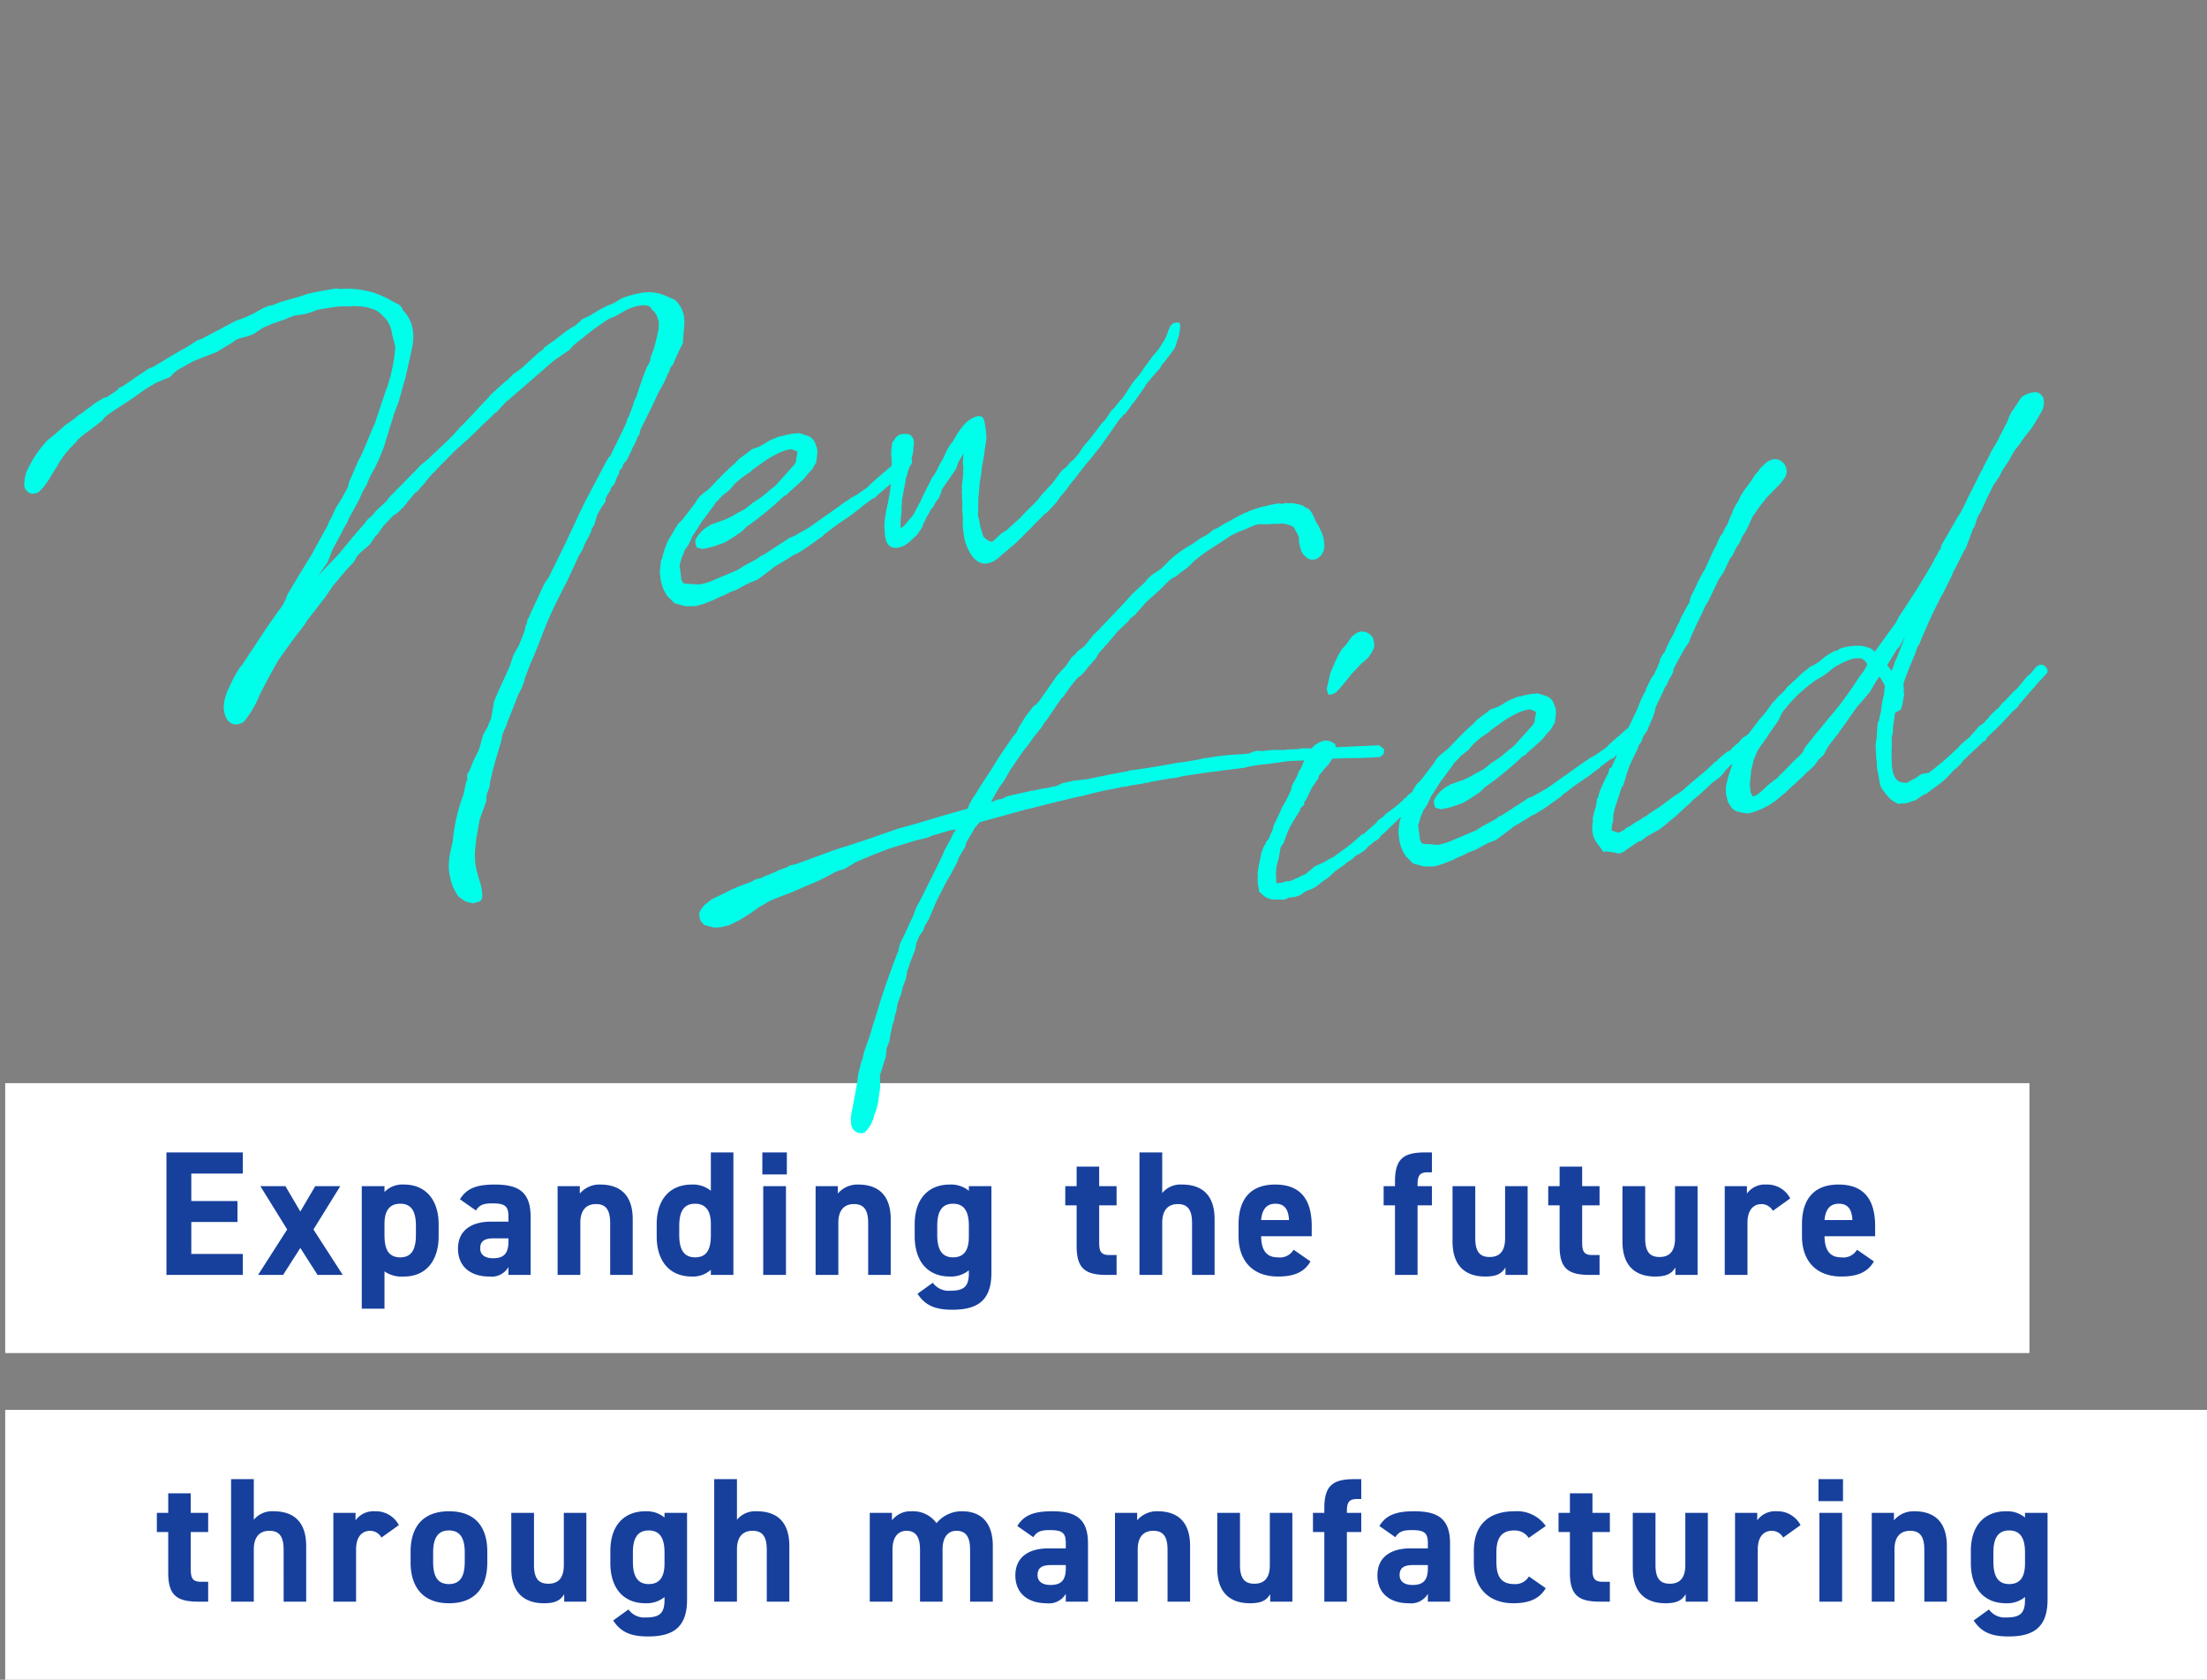
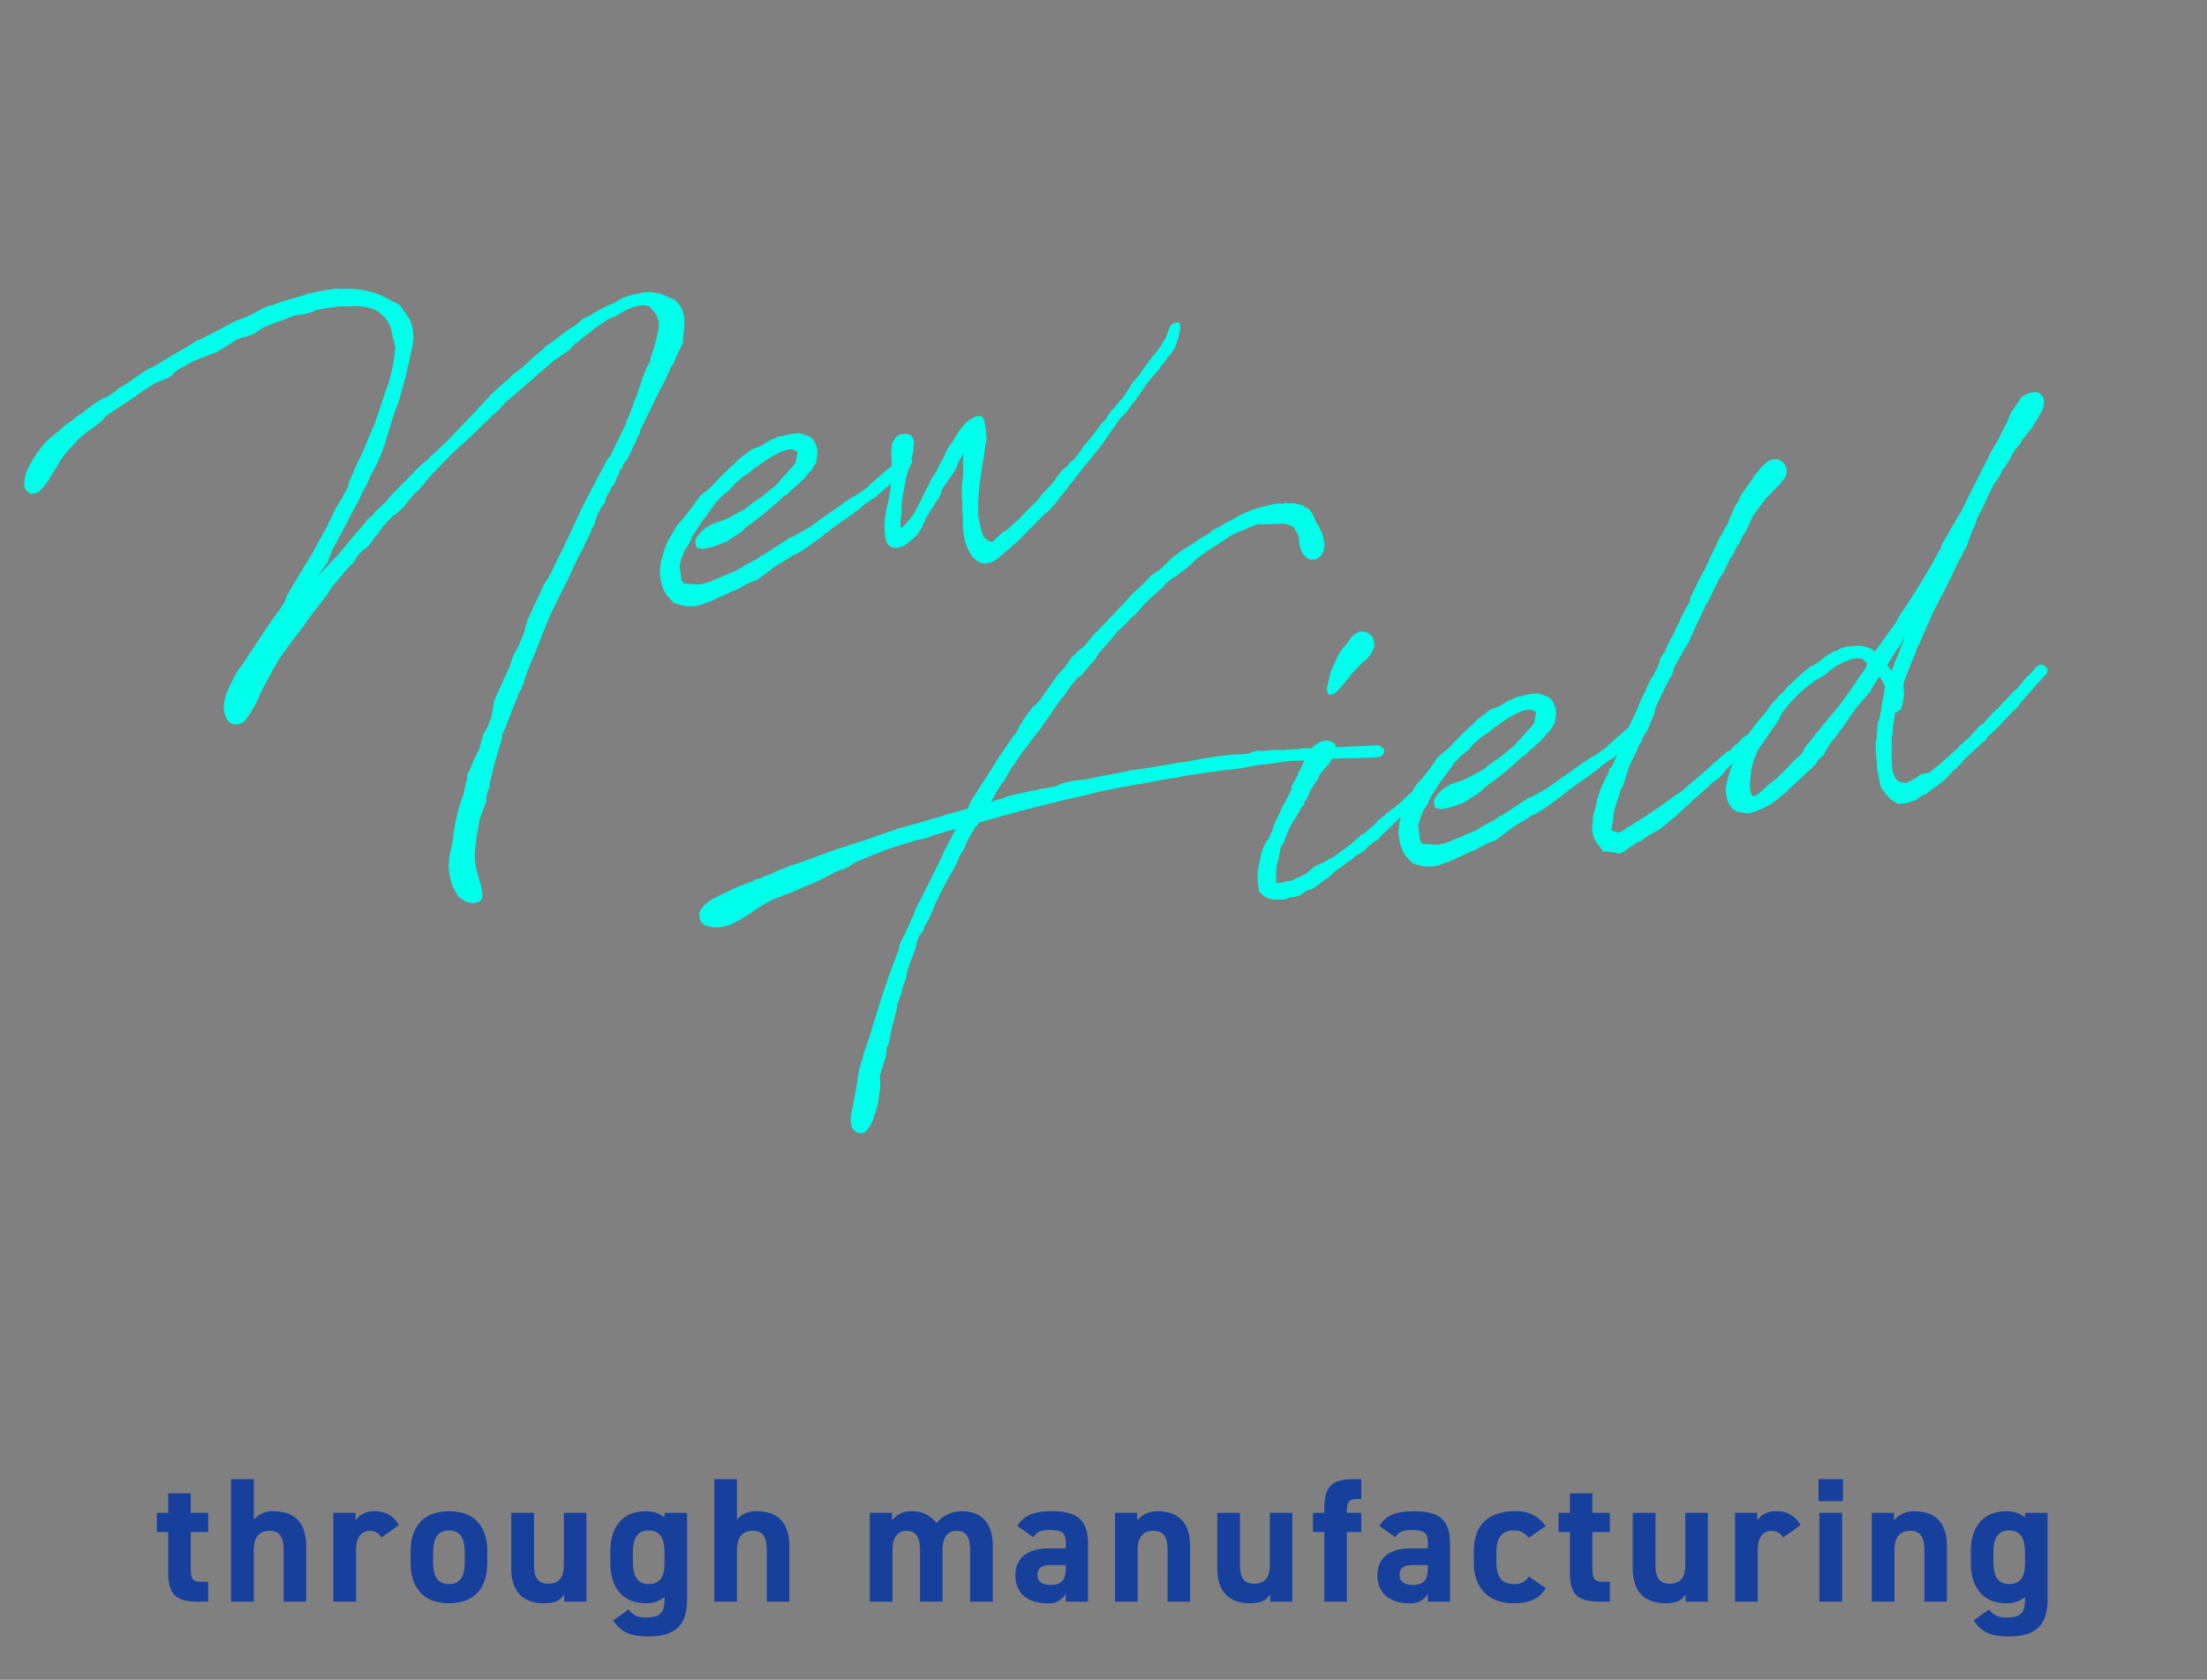
<svg xmlns="http://www.w3.org/2000/svg" width="310.734" height="236.5" viewBox="0 0 310.734 236.5">
  <rect x="0" y="0" width="310.734" height="236.5" fill="#808080" stroke="none" />
  <defs>
    <style>.a{fill:#fff;}.b{fill:#17409d;}.c{fill:#00ffeb;}</style>
  </defs>
  <g transform="translate(1.734 -338.5)">
    <g transform="translate(-225 -182)">
-       <path class="a" d="M0,0H285V38H0Z" transform="translate(224 673)" />
-       <path class="b" d="M1.7-17.25V0H12.45V-2.95H5.2v-4.5h6.5V-10.4H5.2v-3.875h7.25V-17.25ZM26.525,0,22.4-6.4l3.775-6.1H22.65l-2.1,3.575L18.45-12.5H14.925L18.7-6.4,14.6,0h3.525L20.55-3.8,22.975,0Zm13.5-7.125c0-3.575-1.95-5.6-4.85-5.6a3.505,3.505,0,0,0-2.775,1.05V-12.5H29.2V4.75h3.2V-.5a4.214,4.214,0,0,0,2.75.725c3.225,0,4.875-2.4,4.875-5.65Zm-5.4,4.65c-1.8,0-2.225-1.35-2.225-3.15V-7.2c0-1.825.7-2.825,2.225-2.825,1.575,0,2.2,1.1,2.2,3.1v1.3C36.825-3.825,36.35-2.475,34.625-2.475ZM42.75-3.7c0,2.55,1.8,3.925,4.4,3.925A2.743,2.743,0,0,0,49.85-1.1V0h3.125V-8.2c0-3.575-1.825-4.525-5.05-4.525-2.575,0-3.975.55-4.9,2.075l2.25,1.575c.525-.825,1.125-1,2.35-1,1.8,0,2.225.45,2.225,1.85V-7.5H47.375C44.75-7.5,42.75-6.35,42.75-3.7Zm7.1-.975c0,1.7-.7,2.325-2.15,2.325-1.1,0-1.825-.45-1.825-1.4,0-.975.575-1.4,1.875-1.4h2.1ZM56.775,0h3.2V-7.35c0-1.65.725-2.625,2.2-2.625,1.3,0,2,.7,2,2.65V0H67.35V-7.825c0-3.7-2.05-4.9-4.575-4.9A3.6,3.6,0,0,0,59.9-11.45V-12.5H56.775ZM78.35-11.85a3.966,3.966,0,0,0-2.675-.875c-2.975,0-4.95,1.95-4.95,5.6v1.7c0,3.325,1.675,5.65,4.95,5.65a3.743,3.743,0,0,0,2.675-.95V0h3.175V-17.25H78.35ZM76.125-2.475c-1.725,0-2.225-1.35-2.225-3.15v-1.3c0-2,.65-3.1,2.225-3.1,1.5,0,2.225,1,2.225,2.825v1.575C78.35-3.825,77.925-2.475,76.125-2.475ZM85.725,0h3.2V-12.5h-3.2ZM85.6-14.15h3.45v-3.1H85.6ZM93.1,0h3.2V-7.35c0-1.65.725-2.625,2.2-2.625,1.3,0,2,.7,2,2.65V0h3.175V-7.825c0-3.7-2.05-4.9-4.575-4.9a3.6,3.6,0,0,0-2.875,1.275V-12.5H93.1Zm21.575-11.85A3.96,3.96,0,0,0,112-12.725c-2.975,0-4.95,1.95-4.95,5.6v1.7c0,3.325,1.675,5.65,4.95,5.65a3.96,3.96,0,0,0,2.675-.875v.4c0,1.925-.725,2.475-2.625,2.475A2.736,2.736,0,0,1,109.6,1.1l-2.15,1.55c1.1,1.7,2.575,2.25,4.9,2.25,3.15,0,5.5-.975,5.5-5.15V-12.5h-3.175ZM112.45-2.475c-1.725,0-2.225-1.35-2.225-3.15v-1.3c0-2,.65-3.1,2.225-3.1s2.225,1.1,2.225,3.1V-5.35C114.675-3.7,114.15-2.475,112.45-2.475ZM128.25-9.8h1.6v5.725C129.85-.85,131.1,0,134.125,0h1.35V-2.8H134.45c-1.175,0-1.425-.525-1.425-1.775V-9.8h2.45v-2.7h-2.45v-2.75H129.85v2.75h-1.6ZM138.7,0h3.2V-7.35c0-1.65.725-2.625,2.2-2.625,1.3,0,2,.7,2,2.65V0h3.175V-7.825c0-3.7-2.05-4.9-4.575-4.9a3.333,3.333,0,0,0-2.8,1.2V-17.25h-3.2Zm21.7-3.55a2.23,2.23,0,0,1-2.225,1.075c-1.775,0-2.325-1.25-2.35-2.975h7.125V-6.875c0-3.8-1.625-5.85-5.15-5.85-3.25,0-5.15,1.825-5.15,5.6v1.7c0,3.225,1.8,5.65,5.55,5.65,2.25,0,3.7-.6,4.575-2.125Zm-2.575-6.475c1.2,0,1.85.675,1.925,2.3h-3.925C155.95-9.15,156.55-10.025,157.825-10.025Zm15.25-2.475v2.7h1.6V0h3.175V-9.8h2.025v-2.7H177.85v-.175c0-1.25.25-1.775,1.425-1.775h.6v-2.8h-.925c-3.025,0-4.275.85-4.275,4.075v.675Zm20.275,0h-3.175v7.35c0,1.725-.7,2.625-2.175,2.625-1.325,0-2.025-.675-2.025-2.65V-12.5h-3.2v7.8c0,3.675,2.075,4.925,4.6,4.925,1.65,0,2.325-.425,2.85-1.275V0h3.125Zm2.9,2.7h1.6v5.725C197.85-.85,199.1,0,202.125,0h1.35V-2.8H202.45c-1.175,0-1.425-.525-1.425-1.775V-9.8h2.45v-2.7h-2.45v-2.75H197.85v2.75h-1.6Zm21.025-2.7H214.1v7.35c0,1.725-.7,2.625-2.175,2.625-1.325,0-2.025-.675-2.025-2.65V-12.5h-3.2v7.8c0,3.675,2.075,4.925,4.6,4.925,1.65,0,2.325-.425,2.85-1.275V0h3.125Zm13.05,1.725a3.656,3.656,0,0,0-3.375-1.95,3.1,3.1,0,0,0-2.725,1.275V-12.5H221.1V0h3.2V-7.35c0-1.75.8-2.625,2-2.625a1.845,1.845,0,0,1,1.575.95Zm9.4,7.225A2.23,2.23,0,0,1,237.5-2.475c-1.775,0-2.325-1.25-2.35-2.975h7.125V-6.875c0-3.8-1.625-5.85-5.15-5.85-3.25,0-5.15,1.825-5.15,5.6v1.7c0,3.225,1.8,5.65,5.55,5.65,2.25,0,3.7-.6,4.575-2.125Zm-2.575-6.475c1.2,0,1.85.675,1.925,2.3H235.15C235.275-9.15,235.875-10.025,237.15-10.025Z" transform="translate(245 700)" />
-     </g>
+       </g>
    <g transform="translate(-225 -136)">
-       <path class="a" d="M0,0H310V38H0Z" transform="translate(224 673)" />
+       <path class="a" d="M0,0H310H0Z" transform="translate(224 673)" />
      <path class="b" d="M.35-9.8h1.6v5.725C1.95-.85,3.2,0,6.225,0h1.35V-2.8H6.55c-1.175,0-1.425-.525-1.425-1.775V-9.8h2.45v-2.7H5.125v-2.75H1.95v2.75H.35ZM10.8,0H14V-7.35c0-1.65.725-2.625,2.2-2.625,1.3,0,2,.7,2,2.65V0h3.175V-7.825c0-3.7-2.05-4.9-4.575-4.9a3.333,3.333,0,0,0-2.8,1.2V-17.25H10.8ZM34.425-10.775a3.656,3.656,0,0,0-3.375-1.95,3.1,3.1,0,0,0-2.725,1.275V-12.5H25.2V0h3.2V-7.35c0-1.75.8-2.625,2-2.625a1.845,1.845,0,0,1,1.575.95Zm12.45,3.75c0-3.75-1.925-5.7-5.4-5.7-3.425,0-5.4,1.95-5.4,5.7v1.5c0,3.5,1.775,5.75,5.4,5.75,3.775,0,5.4-2.325,5.4-5.75Zm-5.4,4.55c-1.775,0-2.225-1.35-2.225-3.15v-1.3c0-2,.65-3.1,2.225-3.1s2.225,1.1,2.225,3.1v1.3C43.7-3.825,43.225-2.475,41.475-2.475ZM60.825-12.5H57.65v7.35c0,1.725-.7,2.625-2.175,2.625-1.325,0-2.025-.675-2.025-2.65V-12.5h-3.2v7.8c0,3.675,2.075,4.925,4.6,4.925C56.5.225,57.175-.2,57.7-1.05V0h3.125Zm11,.65a3.96,3.96,0,0,0-2.675-.875c-2.975,0-4.95,1.95-4.95,5.6v1.7c0,3.325,1.675,5.65,4.95,5.65A3.96,3.96,0,0,0,71.825-.65v.4c0,1.925-.725,2.475-2.625,2.475A2.736,2.736,0,0,1,66.75,1.1L64.6,2.65c1.1,1.7,2.575,2.25,4.9,2.25,3.15,0,5.5-.975,5.5-5.15V-12.5H71.825ZM69.6-2.475c-1.725,0-2.225-1.35-2.225-3.15v-1.3c0-2,.65-3.1,2.225-3.1s2.225,1.1,2.225,3.1V-5.35C71.825-3.7,71.3-2.475,69.6-2.475ZM78.825,0h3.2V-7.35c0-1.65.725-2.625,2.2-2.625,1.3,0,2,.7,2,2.65V0H89.4V-7.825c0-3.7-2.05-4.9-4.575-4.9a3.333,3.333,0,0,0-2.8,1.2V-17.25h-3.2Zm32.15-7.35c0-1.775.8-2.625,1.95-2.625,1.275,0,1.925.775,1.925,2.65V0h3.2V-7.825c0-3.25-1.6-4.9-4.325-4.9a4.555,4.555,0,0,0-3.6,1.675,4.086,4.086,0,0,0-3.5-1.675,3.31,3.31,0,0,0-2.775,1.275V-12.5h-3.125V0h3.2V-7.35c0-1.775.825-2.625,1.975-2.625,1.125,0,1.9.65,1.9,2.65V0h3.175Zm10.25,3.65c0,2.55,1.8,3.925,4.4,3.925a2.743,2.743,0,0,0,2.7-1.325V0h3.125V-8.2c0-3.575-1.825-4.525-5.05-4.525-2.575,0-3.975.55-4.9,2.075l2.25,1.575c.525-.825,1.125-1,2.35-1,1.8,0,2.225.45,2.225,1.85V-7.5H125.85C123.225-7.5,121.225-6.35,121.225-3.7Zm7.1-.975c0,1.7-.7,2.325-2.15,2.325-1.1,0-1.825-.45-1.825-1.4,0-.975.575-1.4,1.875-1.4h2.1ZM135.25,0h3.2V-7.35c0-1.65.725-2.625,2.2-2.625,1.3,0,2,.7,2,2.65V0h3.175V-7.825c0-3.7-2.05-4.9-4.575-4.9a3.6,3.6,0,0,0-2.875,1.275V-12.5H135.25Zm24.975-12.5H157.05v7.35c0,1.725-.7,2.625-2.175,2.625-1.325,0-2.025-.675-2.025-2.65V-12.5h-3.2v7.8c0,3.675,2.075,4.925,4.6,4.925,1.65,0,2.325-.425,2.85-1.275V0h3.125Zm2.9,0v2.7h1.6V0H167.9V-9.8h2.025v-2.7H167.9v-.175c0-1.25.25-1.775,1.425-1.775h.6v-2.8H169c-3.025,0-4.275.85-4.275,4.075v.675ZM172.2-3.7c0,2.55,1.8,3.925,4.4,3.925A2.743,2.743,0,0,0,179.3-1.1V0h3.125V-8.2c0-3.575-1.825-4.525-5.05-4.525-2.575,0-3.975.55-4.9,2.075l2.25,1.575c.525-.825,1.125-1,2.35-1,1.8,0,2.225.45,2.225,1.85V-7.5h-2.475C174.2-7.5,172.2-6.35,172.2-3.7Zm7.1-.975c0,1.7-.7,2.325-2.15,2.325-1.1,0-1.825-.45-1.825-1.4,0-.975.575-1.4,1.875-1.4h2.1ZM193.525-3.55a2.2,2.2,0,0,1-2.075,1.075c-2.025,0-2.5-1.35-2.5-3.15v-1.3c0-2,.7-3.1,2.5-3.1a2.359,2.359,0,0,1,2.05,1.05l2.4-1.675a4.923,4.923,0,0,0-4.375-2.075c-3.725,0-5.75,1.95-5.75,5.6v1.7c0,3.4,2,5.65,5.575,5.65,2.25,0,3.675-.65,4.55-2.125ZM197.7-9.8h1.6v5.725C199.3-.85,200.55,0,203.575,0h1.35V-2.8H203.9c-1.175,0-1.425-.525-1.425-1.775V-9.8h2.45v-2.7h-2.45v-2.75H199.3v2.75h-1.6Zm21.025-2.7H215.55v7.35c0,1.725-.7,2.625-2.175,2.625-1.325,0-2.025-.675-2.025-2.65V-12.5h-3.2v7.8c0,3.675,2.075,4.925,4.6,4.925,1.65,0,2.325-.425,2.85-1.275V0h3.125Zm13.05,1.725a3.656,3.656,0,0,0-3.375-1.95,3.1,3.1,0,0,0-2.725,1.275V-12.5H222.55V0h3.2V-7.35c0-1.75.8-2.625,2-2.625a1.845,1.845,0,0,1,1.575.95ZM234.425,0h3.2V-12.5h-3.2ZM234.3-14.15h3.45v-3.1H234.3ZM241.8,0H245V-7.35c0-1.65.725-2.625,2.2-2.625,1.3,0,2,.7,2,2.65V0h3.175V-7.825c0-3.7-2.05-4.9-4.575-4.9a3.6,3.6,0,0,0-2.875,1.275V-12.5H241.8Zm21.575-11.85a3.96,3.96,0,0,0-2.675-.875c-2.975,0-4.95,1.95-4.95,5.6v1.7c0,3.325,1.675,5.65,4.95,5.65a3.96,3.96,0,0,0,2.675-.875v.4c0,1.925-.725,2.475-2.625,2.475A2.736,2.736,0,0,1,258.3,1.1l-2.15,1.55c1.1,1.7,2.575,2.25,4.9,2.25,3.15,0,5.5-.975,5.5-5.15V-12.5h-3.175ZM261.15-2.475c-1.725,0-2.225-1.35-2.225-3.15v-1.3c0-2,.65-3.1,2.225-3.1s2.225,1.1,2.225,3.1V-5.35C263.375-3.7,262.85-2.475,261.15-2.475Z" transform="translate(245 700)" />
    </g>
    <path class="c" d="M55.4-43.342h.292l1.05.233.875.292,1.108.583.525.525.175.233.408.583.175.292a4.478,4.478,0,0,1,.408,1.633v.583l.058.642.058.817v.35a23.282,23.282,0,0,1-1.808,4.783l-.233.467-.175.233-2.508,4.608-.292.408-1.75,2.741-.875,1.283-.233.233c-.292.525-.758,1.108-1.05,1.633l-.758,1.108-.292.7-1.167,1.458L48.4-15.811c-.292.35-.642.933-.933,1.342a3.726,3.726,0,0,0-.583.758.887.887,0,0,1-.233.35c-.35.467-.525.583-.583.7L44.437-10.62l-.408.525L43.1-9.045,41.754-7.529,39.537-4.962a6.822,6.822,0,0,1-1.692,2.1L35.8-.821,32.654,2.5l-.992,1.05-.7.642a19.427,19.427,0,0,0-1.808,2.333A6.734,6.734,0,0,0,27.93,9.153c-.233,2.391,1.108,3.033,2.45,2.45a13.769,13.769,0,0,0,2.8-3.266c1.05-1.4,2.275-2.975,3.5-4.433L39.3,1.337l.583-.525L41.229-.413A4.736,4.736,0,0,1,41.754-1l1.692-1.517,1.4-1.283L46.012-5.02,48.17-6.829l1.4-1.05.408-.525a5.455,5.455,0,0,1,.7-.583l1.4-.817c.233-.175.817-.817,1.05-1.05l.408-.292.933-.933L56.1-13.3l.7-.292.933-.642,1.983-1.692.408-.175.525-.467.7-.525.408-.408.758-.583.117-.117.408-.233.175-.175,3.033-2.158,1.225-.758.933-.583c.7-.467,1.692-1.108,2.391-1.633l1.283-.817.467-.35.467-.233.292-.233.7-.525.467-.35,1.866-1.108,5.833-3.5,2.45-1.108.642-.525,1.925-1.05a38.872,38.872,0,0,1,3.616-1.75l1.05-.233,1.283-.467A6.315,6.315,0,0,1,96-36.343a2.47,2.47,0,0,1,.817.35l.292.583.175.175.292.7c0,.233.117.7.117.933l-.175.758c0,.117,0,.058-.467,1.225-.642,1.458-.7,1.517-.758,1.633l-.642,1.108a1.854,1.854,0,0,1-.175.525l-.642.817-.758,1.225-.175.35-.525.933-.175.35-.292.467c0,.058-.058.175-.058.233l-.525.7-.175.35v.058l-.583.992-.35.583.058-.058-.35.408a.588.588,0,0,0-.058.175l-.233.408-.525.758-2.216,3.033-.175.292-.35.233-.583.7-3.791,4.9-.933,1.283c-.817,1.225-1.75,2.45-2.566,3.675L76.167-.937,75.526-.3,75.292,0l-.933,1.342L72.084,4.6v.175l-.35.525-.175.525L70.334,7.812,69.4,8.92l-.817,1.517-.992,1.458L67.3,12.3l-.992,1.458-.758,1.167L64.735,17.2l-.467.7-.233.408-.758.875L62.4,20.994l-.233.408-.875,1.167-.875,1.4-.35.35-.117.583v.175c-.175.292-.292.35-.292.467l-.642,1.575a24.776,24.776,0,0,0-2.45,5.6c0,.058-.117.35-.117.467l-.117.292-.583,1.4-.233.583c0,.058-.058.233-.058.35a5.381,5.381,0,0,0-.292,2.1,6.854,6.854,0,0,0,.7,3.208l.817.817,1.05.467c.058,0,.292-.058.35-.058.35,0,.875,0,1.05-.642a6.514,6.514,0,0,0,0-2.391c0-.175-.058-.408-.058-.642a9.332,9.332,0,0,1,.35-4.083c.058-.35.233-.7.292-1.05l.467-1.283.525-1.4,1.283-2.216.292-1.05.583-.992.175-.642L63.8,24.2c.058-.233.175-.175.175-.35l.408-.875,1.283-2.566.233-.7.817-1.225c.233-.525.233-.525.292-.525l2.1-3.441.467-.583.525-.817.35-.758,1.05-1.75.058-.117.233-.292.933-1.458c.992-1.633,1.925-3.208,2.8-4.491.117-.233.292-.35.35-.525l2.1-2.858.642-.817,2.275-3.266.7-.817.35-.583L83.225-6.3a.634.634,0,0,1,.058-.292l.467-.467.7-1.4.933-1.108c.642-.467.583-.758.583-.875l.292-.408.642-.7.058-.233.583-.467.35-.525a.986.986,0,0,1,.175-.35l.35-.408L88.591-14l.467-.35.233-.467.058-.058.467-.35,1.108-1.517v-.117l.175-.117.7-.992v-.117l.467-.467.175-.525,2.275-3.091,1.108-1.575.35-.467.642-.758.642-.933.233-.408.117-.058.408-.7.408-.35.525-.817.642-.933.7-.933.292-1.167.35-1.283a7,7,0,0,0,.175-1.167,4.047,4.047,0,0,0-.817-2.566l-1.283-.875a6.176,6.176,0,0,0-2.683-.933,14.974,14.974,0,0,0-2.566.117l-.758.117-1.05.408-.583.175-.642.117-1.283.408-.292.117-1.225.467-1.108.292-.292.292h-.058l-.817.467h-.117l-.7.292-.408.175-1.866.992-.408.175-1.167.583-.233.233-.817.408-2.566,1.633-.933.467-.292.117-.35.233-.758.525-.175.058-2.508,1.575-.233.233-1.75,1.283-.583.467L68-24.21l-.525.35-1.167.933-1.283.875-1.342.875-.817.525-.292.233-1.342.758-1.05.758-4.258,3.033-.233.292-1.867,1.225-.525.467-.875.525-.35.35-1.866,1.517L47.528-9.22,44.262-6.829l1.633-1.633.992-1.633.933-1.167c.35-.467.758-.933,1.108-1.458l.7-.817a4.865,4.865,0,0,1,.467-.7l1.458-1.808c.292-.35.642-.933.933-1.342l.7-.817.7-1.108a24.836,24.836,0,0,0,2.683-3.85l2.216-4.316.525-.875.408-.7.642-1.342.875-1.808,1.575-3.791a6.98,6.98,0,0,0,.583-2.683,4.953,4.953,0,0,0-.933-2.916v-.292l-.35-.525-.875-.642-.467-.408a18.328,18.328,0,0,0-1.983-1.283l-.525-.233a12.851,12.851,0,0,0-4.025-1.05l-.408-.175H50.911l-1.283.058-1.05.175-2.858.292-1.108.233h-.525l-.875.175-.992.35-.525.175-.583.175a16.7,16.7,0,0,1-2.1.408l-2.1.7-2.741.875-.408.117-.467.058-1.983.817-.583.175-.117.058c-1.167.408-2.333.875-3.383,1.283l-.817.292-.583.117-1.342.583-2.683,1.225-.525.117-.35.292-1.575.7-.583.058-.35.175c-.292.058-.583.233-.817.292l-.233.117-.525.292-.117.058-.408.175-.992.525L15.1-35l-1.167.642-.642.292L13-33.951,11.19-32.843l-1.167.642a17.748,17.748,0,0,0-2.508,2.333l-.642.817-.408.525a5.731,5.731,0,0,0-.7,1.808,1.166,1.166,0,0,0,.117.875c.408.817,1.05.758,1.692.583l.875-.642.992-.992c.233-.292.933-1.108,1.342-1.517l.525-.642.7-.7.758-.642,1.283-.933.233-.233.467-.292.525-.292,1.633-.817,1.225-.642.292-.292.525-.35,1.167-.525.117-.058.175-.058,1.75-.758.175-.058.467-.233.292-.117.583-.292a27.613,27.613,0,0,1,2.8-1.167l.175-.058c.467-.058.933-.233,1.4-.292l.35-.058.467-.233.233-.233.758-.408,2.333-.817,3.5-.7,2.391-.933.583-.292.642-.117.933-.058.933-.175,1.633-.7c.467-.058.933-.233,1.342-.292l.758-.117,1.05-.175.467-.117.933-.175,1.4.058,1.05-.117.817-.175c1.108,0,2.333,0,3.5.117ZM95.707-1.4l.642-.642.408-.583c.117-.117.233-.408.35-.525l.408-.408L98.1-4.2l.758-.817L99.5-5.6l.408-.408.875-.817a1.849,1.849,0,0,0,.292-.35c.117-.117.233-.117.35-.233l.933-.7.175-.058.933-.525.758-.642,1.05-.642.233-.117,1.283-.583.117-.117.7-.35.408-.175a15.124,15.124,0,0,1,3.5-1.342l.35-.058.408-.058h.642c.058,0,.117.058.233.117l.467.292c0,.058.058.058.117.117l-.292.817-.117.292a.351.351,0,0,1-.058.233,2.537,2.537,0,0,1-.35.408l-2.391,1.866-.583.467-.408.233c-.583.292-1.4.817-1.983,1.108l-1.225.525-1.283.7-1.283.408-.583.233-.583.175-.642.175c-.583.058-1.342.233-1.925.292-.058,0-.175.117-.233.117A4.681,4.681,0,0,0,97.4-2.512l-.058.467.058.583.758.35h.525l.992-.058,1.75-.292,1.05-.408,1.575-.7.758-.525,1.692-.817.292-.175a42.777,42.777,0,0,0,4.025-2.391l.35-.058.35-.292,1.808-1.108.7-.467.583-.525.7-.525.758-.875.233-.758.175-.583.058-.642-.058-.233-.117-.642a1.836,1.836,0,0,0-.758-.992l-.642-.35a3.579,3.579,0,0,0-.642-.292c-.233,0-.583-.058-.817-.058h-.875c-.175,0-.35.058-.525.058h-.583l-1.283.292c-.408.117-.817.35-1.75.642l-.758.117-.292.058-.525.292-1.517.758-.7.525c-1.4.817-2.683,1.808-3.908,2.683l-.233.175-.117.058-.875.467-.467.292-.467.408c-.058.117-.233.233-.292.35l-.117.117-.817.758-.525.467-.7.642-.817.583-1.05,1.225-.758.875-.642,1.05c-.117.35-.292.525-.408.875l-.408.758L91.682,1.1v.525l-.058.467.058.875.175.817.292.758.817,1.167,1.458.7,1.458.233,1.108-.117L98.1,6.3l.35-.058.992-.292a6.615,6.615,0,0,0,1.167-.292l.35-.117.992-.175.992-.35.933-.292,1.167-.233,1.867-.933c.292-.117.583-.35.875-.467.758-.292,1.575-.583,2.275-.875l.525-.233.525-.117,1.458-.583L115.247,0l.175-.175c.467-.175.933-.467,1.4-.7l.7-.35,2.216-.992a5.126,5.126,0,0,1,.758-.408l.583-.292a3.454,3.454,0,0,1,.35-.233l1.517-.758h.117l.35-.117.292-.233.408-.233.467-.292,1.225-.7.117-.058.758-.525,1.225-.758.35-.233.467-.233c.408-.233.817-.875.642-1.225-.175-.408-.642-.408-.992-.408a1.5,1.5,0,0,0-.817.292,3.318,3.318,0,0,0-.7.408l-1.167.642L123-5.954l-.35.292-1.75.817-.875.292-.583.292-.233.058L118.4-3.8l-2.333,1.108c-.817.35-1.692.817-2.741,1.283l-.175.058-1.983.7-.642.117-.642.292-3.441,1.458-.35.058-.525.292-2.1.7-.992.408-4.083.933-.875.117h-.758L95.94,3.5c-.875-.175-1.167-.233-1.283-.408a1.41,1.41,0,0,1-.117-.933c0-.35.058-1.167.058-1.575l.583-1.167c0-.058,0-.058.058-.058Zm32.08-10.5-.7.7-.292.933-.175.817v.35l-.117.7c0,.117-.117.467-.117.583l-.233.992c0,.058-.117.35-.117.467l-.175.933-.233.817-.583,1.575-.525,1.283-.175.525-.175.525-.233.933c0,.35-.117.875-.117,1.225-.117,1.633.7,2.041,1.517,2.041a3.223,3.223,0,0,0,1.692-.525l1.283-.817.875-.933L129.479.7l.175-.175.292-.467.408-.467L130.82-1l.292-.233.35-.408.175-.233.525-.467.525-.817a.441.441,0,0,1,.058-.233A10.425,10.425,0,0,1,133.5-4.2l1.575-1.575c.058-.117.233-.233.292-.35l.408-.758.7-.817L136.712-8l-.35,1.4v.525l-.175.583V-5.2l-.525,1.75-.058.467-.117.467v.35l-.117.408v.408l-.058.175v.233l-.175.7-.058.817-.058.467c0,.175-.117.408-.117.583a11.744,11.744,0,0,0-.117,2.858c.35,2.216,1.283,3.383,2.566,3.383a3.589,3.589,0,0,0,1.867-.642c.292-.175,1.4-.817,2.683-1.575l.933-.642.292-.233,1.283-.875c.408-.35.992-.7,1.458-1.05l.467-.35.467-.233.583-.408.7-.525.467-.408.642-.642.175-.117.817-.7L150.652-1c.642-.525,1.167-1.05,1.633-1.458l1.108-.992c.992-.817,1.925-1.633,2.858-2.508l2.916-2.916.467-.35.292-.233.175-.058.933-.875.233-.292.292-.175,1.342-1.342.35-.35.117-.117.35-.408.758-.642.7-.583.758-.583.408-.467.408-.35.467-.408.35-.35.233-.175.758-.758.175-.292.525-.992a5.85,5.85,0,0,0,.525-1.342c.117-.408.233-.875-.35-.875a1.128,1.128,0,0,0-1.108.583l-.233.35-.117.233-.35.583-.467.583-.35.35-.175.233-.408.408-.992.817L163.6-15.17a8.921,8.921,0,0,1-.758.758l-.525.408-.583.525-.525.583-1.167,1.225-.292.175-.992.875-.525.35-1.05,1.108-.642.467L154.852-7.12,153.393-5.9l-.583.642-.933.817-.583.292-.583.525-.758.408L148.2-1.579l-.642.467-.292.233-.642.467-.7.642-.7.525-1.283.875-1.108.817L141.145,3.5l-.233.175-.875.35-.817.525-.408.292c-.408.233-.642.058-.992-.292l-.175-.175-.233-.35-.058-.408-.117-.992V1.512c0-.117-.058-.35-.058-.525L137.47-.3c0-.292.117-.525.117-.817l.525-1.925.058-.292.058-.175.292-.817.175-.525.175-.642c.292-.758.583-1.517.817-2.275a.829.829,0,0,1,.117-.35l.467-1.458.058-.583.058-.7V-12.02c-.117-.467-.175-.758-.933-.758a4.126,4.126,0,0,0-2.333,1.167,8.775,8.775,0,0,0-1.225,1.283l-.467.525-.408.35-.642.758-.292.467-.35.467-.117.175-.467.525-.583.817-.467.525-.35.35-.467.642L130.354-3.5l-.467.642-.35.525-.467.583-.408.525-.467.583-1.05.875a4.456,4.456,0,0,1-.933.642V.521c0-.233.117-.467.117-.7l.35-1.167L126.8-2.1l.117-.35c0-.058.058-.292.058-.408l1.05-2.8c0-.117.117-.233.117-.35l.175-.292.35-.758.117-.175L129.3-8.4l.292-.583.175-.467.175-.7a2.34,2.34,0,0,0,.175-.875,1.188,1.188,0,0,0-.525-.933,2.729,2.729,0,0,0-1.283-.175ZM105.273,44.533l-2.041.35h-.642l-.642.233-.467.058-.642.117-.583.175-.817.175-.058.058h-.35l-.758.233-.817.058-.7.233-1.342.233-.525.117-.992.233-1.575.467-1.458.408-.758.408-.35.175-.583.525-.35.467-.058.408v.292l.058.467.408.642,1.283.583.875.117,1.225-.058,1.167-.35.292-.058,1.75-.7,1.342-.642,1.925-.7,2.333-.467.408-.058,2.683-.642a26.147,26.147,0,0,0,2.741-.7l1.225-.408.642-.175.758-.058.233-.058,1.633-.642,3.091-.7c.583-.058,1.05-.233,1.633-.292l.233-.058,2.8-.35.875-.117,1.925-.117.7-.175c.933-.058,1.867-.233,2.858-.292a1.984,1.984,0,0,1,.583.058l-.467.467-.408.583L124.4,46.517l-.642.992L120.438,52c-.058.058-.117.117-.117.175l-1.4,1.808-.525.933-.758,1.05c-.233.408-.583.817-.817,1.225l-.408.525-.583.817-.35.875c-1.4,2.275-3.033,5.133-4.433,7.933l-.408.758v.058l-.583,1.05-.175.408-.35.7-.525.933-.233.408-.583,1.05-.292.758-.292.467-.7,1.575-.467,1.458-.933,2.508-.408,1.05-.292.817-.117,1.05.058.35.117.35.525.525.408.117.175.058.408-.058.467-.35.525-.525.525-.758.175-.408.408-.7.467-.992.292-.933.408-1.225.233-1.633,1.283-2.45c.058-.292.233-.758.292-1.108l.583-.933.175-.583.583-1.458c.117-.35.408-.7.525-1.05h-.058l.467-.933.35-.992.817-1.4c.058-.233.233-.525.292-.758l.642-1.05.408-1.108.175-.292.408-.758,1.05-1.75c.058-.233.233-.525.292-.758a7.133,7.133,0,0,1,.7-1.108l.408-.35c.175-.175.35-.583.525-.817l.7-.817,1.517-2.333,1.808-2.391.7-.817,1.283-1.633.408-.7.467-.525.642-.758.233-.525,1.575-1.867.583-.467a2.325,2.325,0,0,0,.233-.175l5.716-.525.233-.058a4.715,4.715,0,0,0,.933-.058h.292c2.333-.175,4.725-.35,7.058-.467h.35l.933-.058.583-.058c.933-.058,1.925-.117,2.916-.117h.642l.817-.058.817.058.467-.058,1.692.058.35-.058.467.058.35-.058H157.3l1.05.058.7-.058h.35l2.275.058h.35l2.45.117c.933,0,1.108.058,1.342.058s.467.058,1.283.058l.817.058.642-.058h1.225c.117,0,.7.058,1.05.058A8.214,8.214,0,0,0,172,42.55c.583.058,1.283.058,1.575.058,1.167.058,1.167.117,2.625.292l1.108.117c.175,0,.467.058.7.058l4.375.583a.437.437,0,0,0,.292.058h.117l.933.175c.875.117,1.983.292,3.15.408.175,0,.35,0,.758-.408l.117-.583-.583-.642-5.833-.758-.292-.058-.408-.117h-.817a1.8,1.8,0,0,0-.525-.058h-.583l-.058-.058-2.216-.408h-.642l-1.225-.175-.817-.058-.642-.117-.525-.117-1.283-.117h-.408l-.467-.117-.175-.058h-.583l-.758.175-.7-.058c-.175,0-.467-.058-.642-.058a30.1,30.1,0,0,0-4.666-.292l-.175-.058-.525.058h-2.45l-.7-.058h-3.675l-2.391-.058-1.05-.058-.175.058c-1.75,0-4.083.058-5.833.117l-1.983-.117-1.575.058-.875.233c-.992.058-1.283.058-1.575.058a9.872,9.872,0,0,0-1.75.058l-.175-.058-3.616.175-.758.233h-.7l-.292.058-.175.058-.467.058.583-.758,1.05-1.225.583-.525,1.225-1.458,2.158-2.216.525-.467-.058.058.35-.292.992-.992,1.4-1.225.467-.525.583-.525,1.633-1.692.758-.758.35-.233,1.283-1.283,1.167-.992.525-.233.758-.583a5.842,5.842,0,0,1,.583-.525l1.108-.875.525-.642,1.108-.875.175-.117,1.517-1.283.35-.292.233-.175-.058.058,1.575-1.05.292-.292.758-.408,1.75-1.4c.758-.525,1.575-.992,2.391-1.517l1.167-.817.175-.117a5.332,5.332,0,0,1,.817-.408l.292-.058.933-.525a7.845,7.845,0,0,0,1.983-1.167,25.683,25.683,0,0,1,3.266-1.575l.292-.117,1.633-.7L171.65,10l.583-.175a2.63,2.63,0,0,0,.642-.175l.933-.175.933-.233a4.711,4.711,0,0,1,1.108-.175s.642.117.992.175a5.1,5.1,0,0,0,.933.117l.992.175h.35a4.609,4.609,0,0,1,1.517.758,1.275,1.275,0,0,1,.175.525l.117.292a2.222,2.222,0,0,1,.175.583.372.372,0,0,1,0,.35c0,.117-.058.35-.058.408a6.23,6.23,0,0,0,.175,1.692,3.558,3.558,0,0,0,.7.933,1.549,1.549,0,0,0,1.108.233,1.984,1.984,0,0,0,1.4-1.517,4.658,4.658,0,0,0-.117-2.391l-.175-.642L183.841,10l-.117-.583-.117-.292-.058-.292-.408-.758a.441.441,0,0,1-.233-.058l-.467-.467-.35-.175-.7-.292-.408-.117a2.481,2.481,0,0,1-.642-.117,2.188,2.188,0,0,0-.583-.058c-.058,0,.117.175-.583-.117h-1.342c-.117,0-.292.058-.467.058h-.408a16.34,16.34,0,0,0-4.608,1.05h.058l-.817.233c-.583.175-1.167.467-1.75.642l-.35.058-.817.467-.992.35-.467.175a.831.831,0,0,1-.233.117l-.875.408a17.811,17.811,0,0,0-3.15,1.458l-1.691,1.167-1.458.642-.7.467-.467.408L156.718,15.6l-1.575,1.225-3.558,2.625-.467.35-.525.35-.35.233-.642.583-.875.758-1.05.525-.292.292-.7.408L145.694,24l-1.458,1.108L141.145,28.2l-.525.408-.408.175L138.87,30.01l-1.108,1.225-.583.817-.583.467-2.275,2.333-.642.7-.933,1.05-1.866,1.983-.817.933-.525.525-.642.817a2.035,2.035,0,0,1-.35.525h-.058c-2.45.233-5.016.525-7.408.817l-2.566.233-4.725.758-2.8.408c-.992.117-1.925.233-3.441.525Zm78.451,11.607.233-.175.642-.233.233-.117.35-.35c.992-.583,2.041-1.342,3.091-2.041l.292-.117.408-.117.758-.642.525-.35,1.808-1.108.933-.467.35-.292.35-.117.642-.7-.058-.525-.467-.408-.642-.058-.35.292c-.525.292-.875.583-1.283.817l-.35.175-.233.117-.408.233-.642.35-.233.233-.408.175-.292.292h-.117l-.408.292-.117.058-.525.292-1.4.7-.292.233-.933.467-.233.233-.525.35-.408.233-.758.467-.35.233-.35.058-.467.292-.758.467-.933.525-.467.233-1.925.933-.467.117-.933.35-1.4.35-.233.175-.933.525a.839.839,0,0,0-.175.117l-.525.117-.525.175c-.467.058-.817.233-1.225.292H171.3l-.35-.058-.35.058-.233.058-.408-.058h-.408v-.175l.117-.7v-.233l.292-1.167.525-1.167.117-.292.35-.992a1.045,1.045,0,0,1,.292-.408l.292-.292.642-1.108.292-.467.408-.583.817-.933.875-.992a1.917,1.917,0,0,0,.175-.35l.583-.35a1.026,1.026,0,0,1,.058-.35l.408-.408.408-.583.583-.817,1.108-1.108.175-.408.875-.758.817-.642.7-.758.525-.583.117-.817v-.408a2.131,2.131,0,0,0-1.342-.758,3.328,3.328,0,0,0-2.1.817l-.642.583-.583.817-.758,1.167-.292.233-.233.467-.292.408-.758.933-.292.7-.933,1.283-.7.817L172,49.2l-.525.758a8.529,8.529,0,0,0-.525.758l-.175.175-.233.408-.175.408c-.117.233-.35.467-.467.7l-.292.467-.525.467a.588.588,0,0,0-.058.175l-.408.467-.467.817c0,.117-.117.292-.117.35l-.467,1.167-.408,1.167v.35a4.405,4.405,0,0,0-.175,1.692l-.058.467.292.35a2.671,2.671,0,0,0,1.458,1.108l1.575.292.7-.175.817.058.817-.117.817-.408.933-.175.408-.117.408-.175.817-.467a.986.986,0,0,0,.35-.175l.467-.175.933-.583.233-.175,1.108-.525.292-.117.583-.35c.233-.058.525-.233.758-.292l.175-.117.408-.292.467-.117.817-.35.7-.525Zm5.133-28.7a1.836,1.836,0,0,0-1.633-.992l-.467.117-.7.35-.875.875-.35.292-.408.292-.525.583-.233.292-.467.642-.817,1.225-.233.408-.817,1.925-.058.233.117.758a2.225,2.225,0,0,0,1.108-.175l.408-.292.933-.758,1.05-.933c.233-.233.7-.525.992-.758l.233-.175.7-.525a4.315,4.315,0,0,0,2.1-1.983,3.112,3.112,0,0,0,0-1.283Zm2.858,25.314.642-.642.408-.583c.117-.117.233-.408.35-.525l.408-.408.583-.642.758-.817.642-.583.408-.408.875-.817a1.85,1.85,0,0,0,.292-.35c.117-.117.233-.117.35-.233l.933-.7.175-.058.933-.525.758-.642,1.05-.642.233-.117,1.283-.583.117-.117.7-.35.408-.175a15.124,15.124,0,0,1,3.5-1.342l.35-.058.408-.058h.642c.058,0,.117.058.233.117l.467.292c0,.058.058.058.117.117l-.292.817-.117.292a.351.351,0,0,1-.058.233,2.536,2.536,0,0,1-.35.408l-2.391,1.867-.583.467-.408.233c-.583.292-1.4.817-1.983,1.108l-1.225.525-1.283.7-1.283.408-.583.233-.583.175-.642.175c-.583.058-1.342.233-1.925.292-.058,0-.175.117-.233.117a4.681,4.681,0,0,0-2.391,1.692l-.058.467.058.583.758.35h.525l.992-.058,1.75-.292,1.05-.408,1.575-.7.758-.525,1.692-.817.292-.175a42.777,42.777,0,0,0,4.025-2.391l.35-.058.35-.292,1.808-1.108.7-.467.583-.525.7-.525.758-.875.233-.758.175-.583.058-.642-.058-.233-.117-.642a1.836,1.836,0,0,0-.758-.992l-.642-.35a3.58,3.58,0,0,0-.642-.292c-.233,0-.583-.058-.817-.058h-.875c-.175,0-.35.058-.525.058h-.583l-1.283.292c-.408.117-.817.35-1.75.642l-.758.117-.292.058-.525.292L201.4,41.5l-.7.525c-1.4.817-2.683,1.808-3.908,2.683l-.233.175-.117.058-.875.467-.467.292-.467.408c-.058.117-.233.233-.292.35l-.117.117-.817.758-.525.467-.7.642-.817.583-1.05,1.225-.758.875-.642,1.05c-.117.35-.292.525-.408.875l-.408.758-.408,1.458v.525l-.058.467.058.875.175.817.292.758.817,1.167,1.458.7,1.458.233L193,60.69l1.108-.233.35-.058.992-.292a6.616,6.616,0,0,0,1.167-.292l.35-.117.992-.175.992-.35.933-.292,1.167-.233,1.866-.933c.292-.117.583-.35.875-.467.758-.292,1.575-.583,2.275-.875l.525-.233.525-.117,1.458-.583,2.683-1.283.175-.175c.467-.175.933-.467,1.4-.7l.7-.35,2.216-.992a5.126,5.126,0,0,1,.758-.408l.583-.292a3.455,3.455,0,0,1,.35-.233l1.517-.758h.117l.35-.117.292-.233.408-.233.467-.292,1.225-.7.117-.058.758-.525,1.225-.758.35-.233.467-.233c.408-.233.817-.875.642-1.225-.175-.408-.642-.408-.992-.408a1.5,1.5,0,0,0-.817.292,3.318,3.318,0,0,0-.7.408l-1.167.642-2.683,1.633-.35.292-1.75.817-.875.292-.583.292-.233.058-.817.408-2.333,1.108c-.817.35-1.692.817-2.741,1.283l-.175.058-1.983.7-.642.117-.642.292-3.441,1.458-.35.058-.525.292-2.1.7-.992.408-4.083.933-.875.117h-.758l-.817-.233c-.875-.175-1.167-.233-1.283-.408a1.41,1.41,0,0,1-.117-.933c0-.35.058-1.167.058-1.575l.583-1.167c0-.058,0-.058.058-.058Zm33.655,4.9-1.05.525-.467.175-1.05.467-.292.175-.583.175-.175.117-1.108.408L220,59.99l-.7.233-.233.175-.758.233h-.175l-.525-.292h-.058l-.233-.233v-.058l.175-.642.233-.467.175-.758a.829.829,0,0,1,.117-.35l.233-.583,1.458-2.741.292-.292.525-.992.233-.467c0-.058,0-.058.058-.117l.583-1.05.875-1.225a4.112,4.112,0,0,1,.408-.525l.525-.875.35-.292.467-.817.7-.7.467-.817.583-.817.467-.875a1.209,1.209,0,0,1,.117-.35l.467-.7,1.05-1.458.117-.175.175-.292.292-.292.583-.817c0-.058.117-.117.175-.175l.525-.7c0-.117.058-.233.058-.35l1.575-1.983.642-.758.642-.642.35-.642.408-.583c.758-1.167,1.692-2.333,2.45-3.5l.408-.408,1.167-1.633.933-1.283.758-.758,1.225-1.75.408-.35.758-1.05.525-.525.583-.875.583-.583,1.342-1.925,1.05-1.05.758-.7.583-.525.525-.35.467-.35,1.225-.875.7-.642a1.694,1.694,0,0,0,.117-2.333,1.493,1.493,0,0,0-1.167-.583,2.2,2.2,0,0,0-1.342.467l-.292.175-.408.292-.467.467-.35.233-.642.7-.642.642-.817.758-.467.525-.233.35-.292.408-.35.35-.525.7-.175.35-.35.467-.642,1.05-.292.292a8.539,8.539,0,0,0-.525.758l-.408.35c-.233.35-.583.817-.817,1.225l-.233.233-1.983,2.858-.233.233-.408.525-.758.992a.587.587,0,0,0-.058.175l-.117.117L234,29.718l-.233.467v.175l-.058.058-.408.467s-.233.292-.408.525l-.35.467-.408.467-.408.7a6.389,6.389,0,0,0-.7.933l-.408.583-.408.467-.758,1.05-.408.642-.35.292-.525.642c0,.058-.058.233-.058.35l-.35.408a.441.441,0,0,1-.058.233l-.117.117-.35.467-.233.35c-.058.117-.233.175-.292.292l-.233.233-1.05,1.458v.117l-.233.233-.583.817-.525.817c-.058.175-.175.233-.233.408l-2.333,3.266-.058.117-1.05,1.458-.292.642-.35.583-.233.35-.758,1.108h-.233l-.35.758-.175.175-.642.875c-.058.175-.233.292-.292.467l-.408.583-.408.817c-.058.175-.175.175-.233.35l-.292.875-.525,1.05-.233.583-.058.35v.117a4.386,4.386,0,0,0-.292,2.1,4.225,4.225,0,0,0,.583,1.458l.408.875c.058,0,.408.058.525.058l1.225.408.175.117.35.058.7-.175.175-.175h.117l.233-.117,1.575-.7.467-.058.875-.467.175-.058.817-.292.875-.292.467-.233.7-.408,1.342-.758c.35-.175.7-.467,1.05-.642l.058-.058.525-.35.817-.467a2.22,2.22,0,0,1,.35-.292l.7-.408c.175-.058.35-.233.525-.292l.175-.117.992-.642.292-.175.408-.292,1.283-.642.758-.583a1.664,1.664,0,0,1,.467-.408,4.576,4.576,0,0,1,1.05-.642l.058-.058.758-.467.408-.408,1.108-.642a26.62,26.62,0,0,0,2.391-1.458l.117-.117.408-.058.583-.525.058-.583-.117-.35-.408-.233-.467-.058-.35.233a.5.5,0,0,0-.35.175l-1.108.7-.525.292-.7.292-.408.292-.233.233-.817.467-.35.233-.233.233h-.117l-.408.117-1.4.817-.175.175-.233.058-.875.583-.525.35-.817.467-2.508,1.458-.408.292c-.408.175-.758.35-1.458.642Zm40.655,2.683.292-.233h.117l.933-.642.292-.292c1.05-.758,2.275-1.458,3.325-2.216l.292-.058.408-.467.35-.233.992-.642c.933-.642,1.925-1.4,2.916-2.158l.175-.058.292-.233.175-.058.35-.408,2.683-2.158c.35-.35.933-.7,1.342-1.05l.233-.175c.817-.467.35-1.108.058-1.4-.35-.292-.933-.175-1.4.292l-.467.408-.817.525-1.575,1.342-.583.35-1.4,1.05-.467.292-.525.467-.233.175-.175.058-.875.583-.467.408-.758.583-.758.35c-.408.408-1.108.875-1.575,1.283l-.525.292-.408.233-.642.408-.292.292-.35.175-.875.583c-1.108.7-2.45,1.458-3.383,1.925h-.817l-.467.058a3.163,3.163,0,0,1-.642.35l-.933.292-.467.175a1.484,1.484,0,0,1-.408-.117l-.467-.175c-.525-.292-.875-.992-.758-2.508l.233-1.575.233-1.108.175-1.108.35-.875a2.48,2.48,0,0,1,.117-.642l.233-.7.408-1.225h.117l.758-.292.35-.7.292-.817.175-.408V48.15l.117-.583v-.35c0-.058.058-.175.058-.233.758-1.458,1.4-2.391,2.216-3.675l.408-.7a1.7,1.7,0,0,1,.467-.642c.642-.992,1.75-2.741,3.15-4.666l1.167-1.575.233-.233,1.633-2.216.408-.642.467-.583,1.517-2.041.292-.292,1.225-2.1.233-.408.292-.292.642-1.225.642-.758c.175-.292.758-1.05.992-1.458l1.458-1.983.408-.35.292-.35.117-.058.642-.875,1.225-1.283.642-.817.408-.467.875-.758a2.538,2.538,0,0,0,.35-.408l1.75-1.575.817-.933.875-1.05a2.567,2.567,0,0,0,.525-1.866c-.35-.817-.758-.933-1.283-.933a3.134,3.134,0,0,0-1.75.408l-1.05,1.108-.7.7-.467.642-.233.467-.583.758L280.2,15.778,279.149,17l-.35.525-1.05,1.342-.175.292-.35.408-.992,1.342-.35.467-1.225,1.633-.175.292-1.108,1.458-.35.35L271.8,26.568l-1.808,2.158-.175.467-.292.233-.467.642a5.735,5.735,0,0,0-.7.875l-1.05,1.225-1.575,1.808-1.517,1.633-.7.758-1.225,1.283-.467.642-1.4,1.342-.642.642-1.4,1.342-.233.233-.058-.117a2.018,2.018,0,0,0-.642-.583l-.467-.233-.525-.233c-.117,0-.292-.058-.408-.058a7,7,0,0,0-2.683-.058c-.292.175-.35.175-.408.175a1.448,1.448,0,0,0-.525.058l-.642.233-.175.058-.7.35-.7.408-.875.35-.467.117-.408.233-.992.525-.933.642-.467.292-.35.233-.583.35-.35.35-.758.525-.233.117-.7.583-.292.175-1.458,1.4-.758.583L238.2,50.541l-.467.408v.058l-.583.7-.408.525-.583.875-.233.408-.175.292-.583,1.05-.467.875c-.058.233-.233.525-.292.7l-.233.583-.117.933.058,1.05c.408,1.167.583,1.225.7,1.342a1.377,1.377,0,0,0,.525.35,6.576,6.576,0,0,0,1.4.467,10.6,10.6,0,0,0,5.133-1.75l.467-.233.408-.292,1.575-.992.35-.233.642-.408a2.221,2.221,0,0,1,.35-.292l.642-.35.817-.583c.117-.175.467-.408.642-.642l.817-.525.467-.642.642-.7.408-.35.642-.583.35-.292.408-.467.117-.058,2.625-2.625.933-.758,1.283-1.05.992-1.167.7-.758.117.117.233.583.058.175.175.583-.175.467a2.525,2.525,0,0,0-.058.292l-.175.525a.855.855,0,0,1-.117.233l-.408,1.05-.117.408-.058.233-.583,1.4-.233.35c0,.058-.058.117-.058.233L256.4,53.4c0,.117-.058.292-.058.35l-.35.992-.233,1.866V56.9c0,.233-.058.408-.058.525a4.632,4.632,0,0,0-.058,1.283v1.75l.117.467.525,1.05.408.642.525.525.467.35.583.058.525.058.408-.058a1.187,1.187,0,0,0,.292-.058l.642-.058,1.283-.583.408-.058.875-.467.875-.408.992-.525.758-.525Zm-25.256-8.983.292-.233.467-.525,1.575-1.575a8.533,8.533,0,0,0,.525-.758,3.96,3.96,0,0,1,.7-.7,20.032,20.032,0,0,1,4.2-2.858l.817-.408.7-.233.7-.292,1.05-.583a9.572,9.572,0,0,1,2.858-.875,2.854,2.854,0,0,1,1.225.058l.35.117.408.467.175.408-.175.292-.467.583-.758.7-.933.992-1.283,1.283A34.265,34.265,0,0,1,250.16,49.9l-1.4,1.225-.642.525-.7.642-.408.35-.933.817-.292.467-.35.292-.408.292-.817.525c-.758.583-1.517,1.108-2.391,1.692l-.175.175-.7.35-.758.408-.292.175-.7.467-.583.35-.292.117-.292.117h-.35l-.175-.642.058-.817a2.073,2.073,0,0,1,.117-.583c.117-.525.35-1.05.408-1.517l.525-1.167a1.173,1.173,0,0,1,.233-.467l.583-.933.525-.583.583-.525ZM261.3,42.025l.467-.35c.233-.35.642-.758.875-1.108v.058l-.817,1.342-.233.408-.7,1.108-.292.35a.441.441,0,0,1-.058.233c-.117.175-.35.583-.408.7l-.117.117-.467-.875Z" transform="matrix(0.985, -0.174, 0.174, 0.985, 0.658, 433.969)" />
  </g>
</svg>